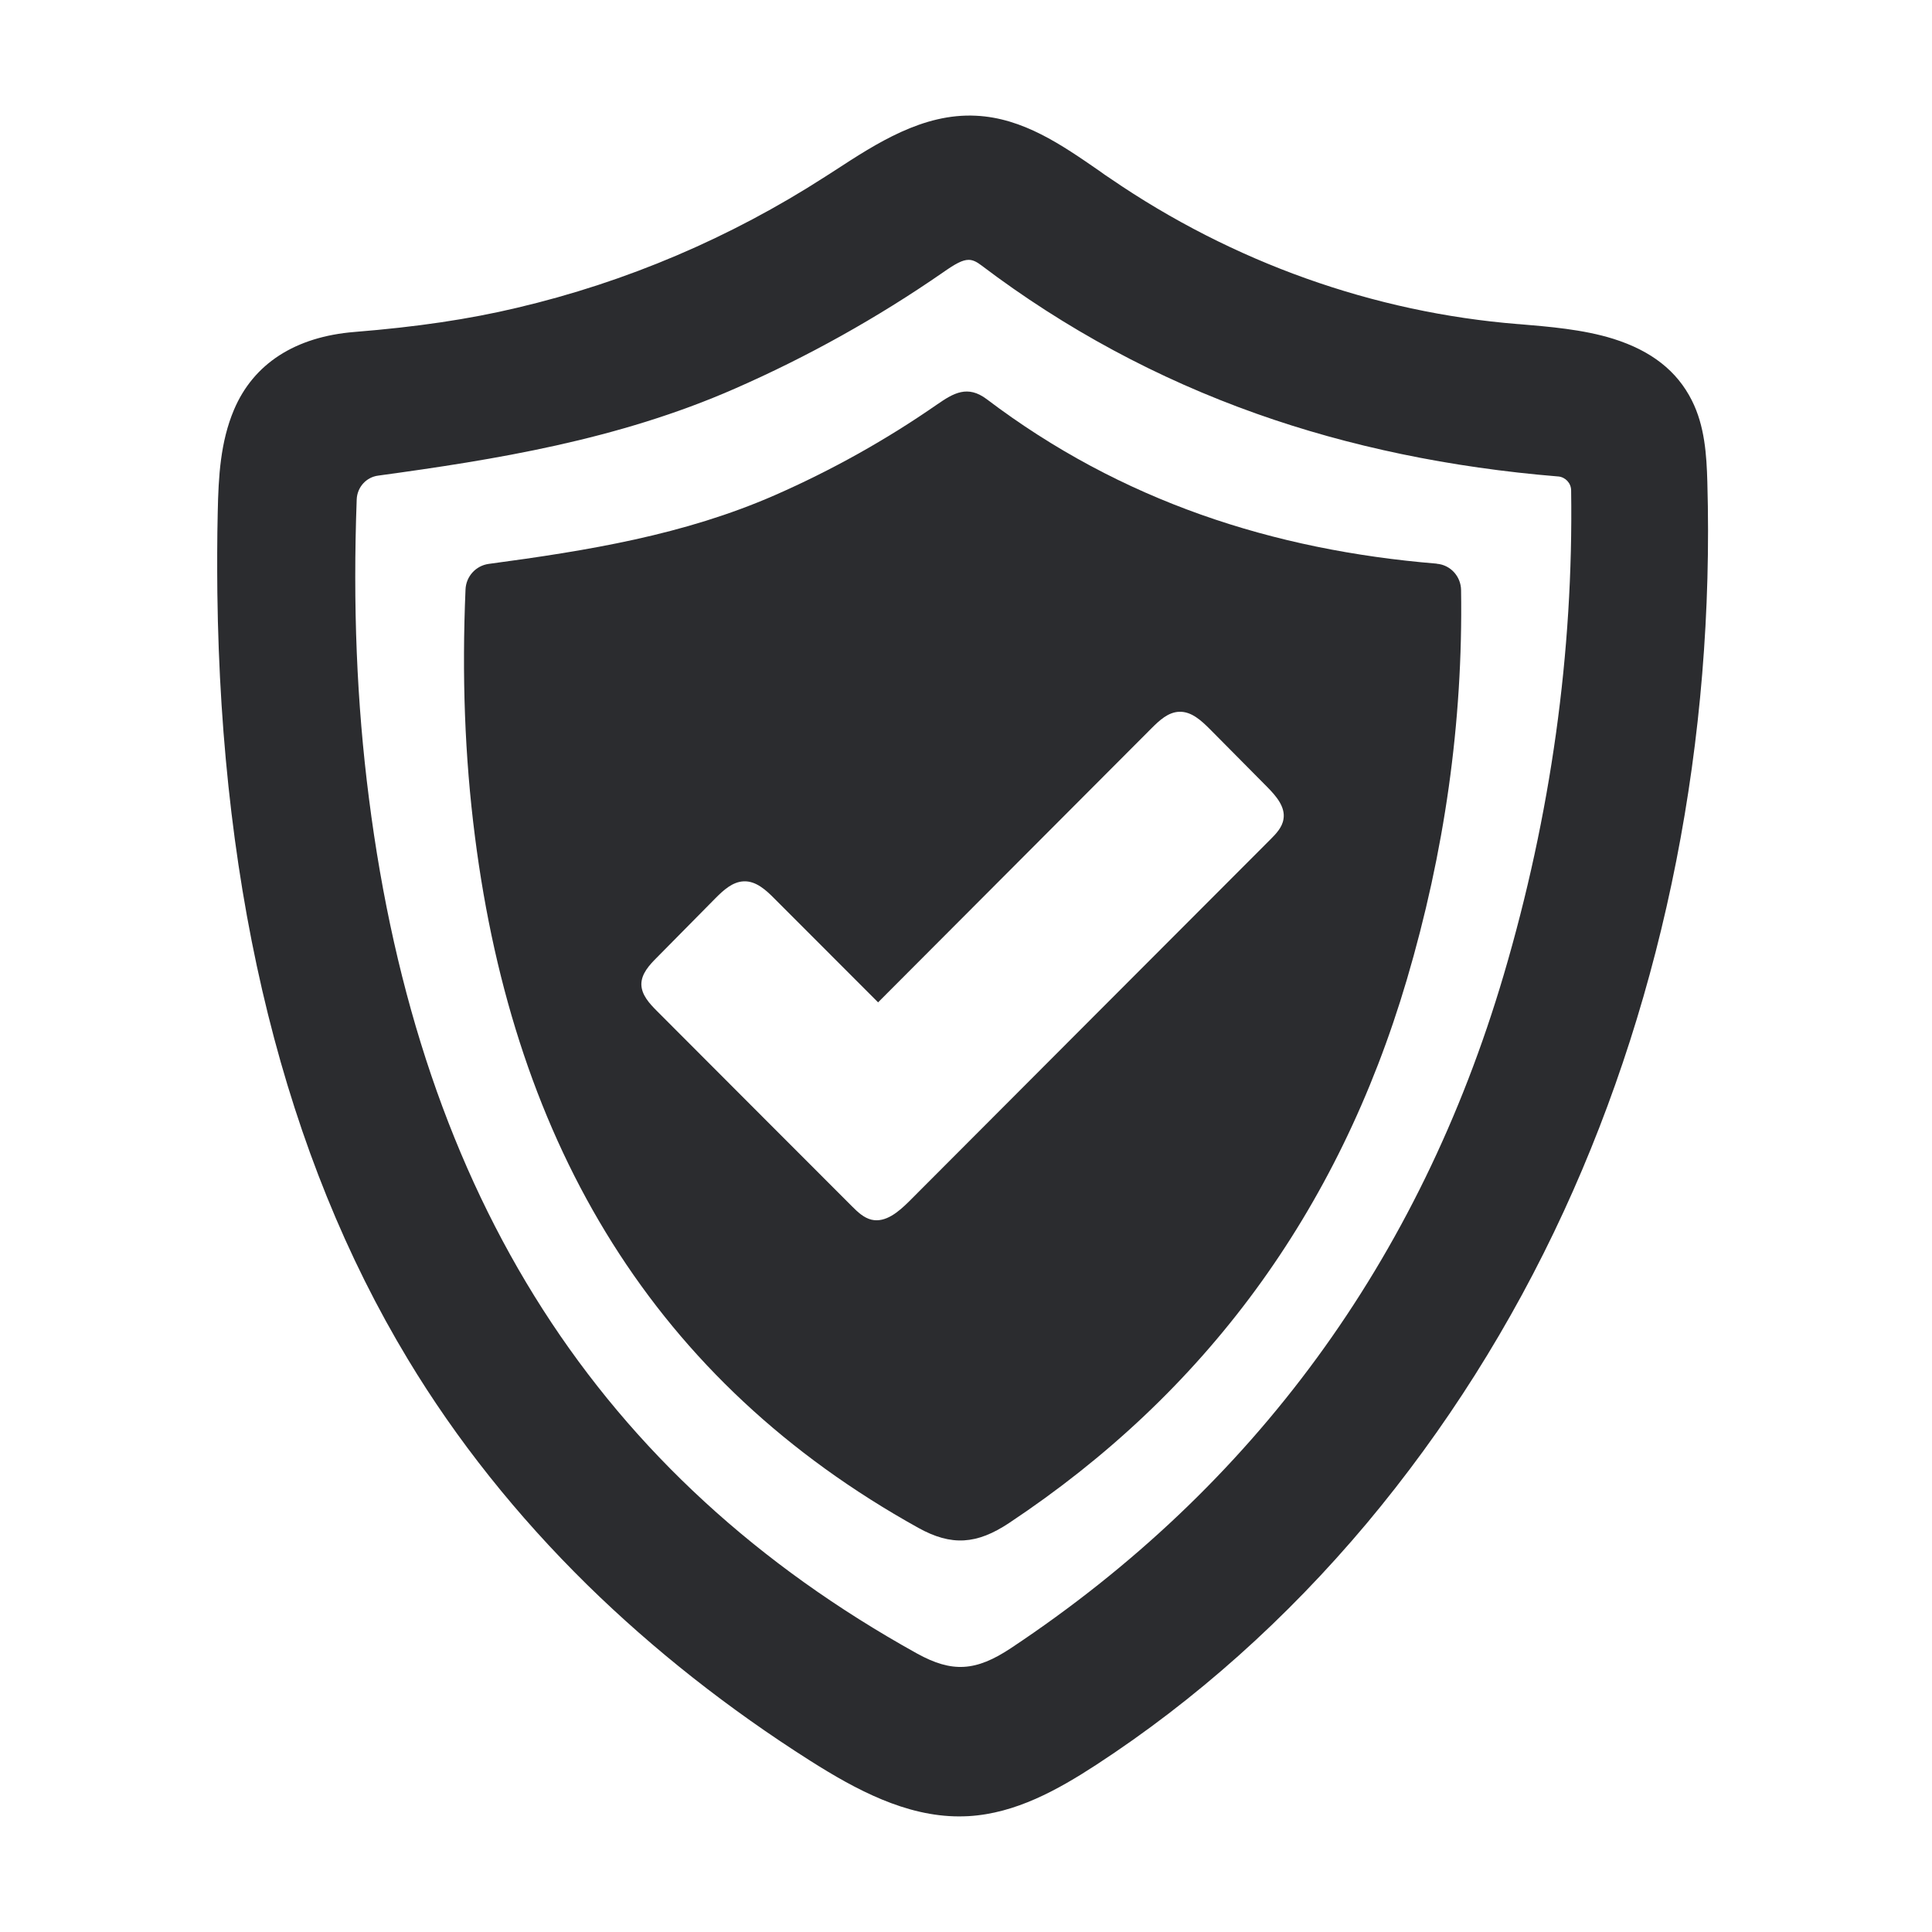
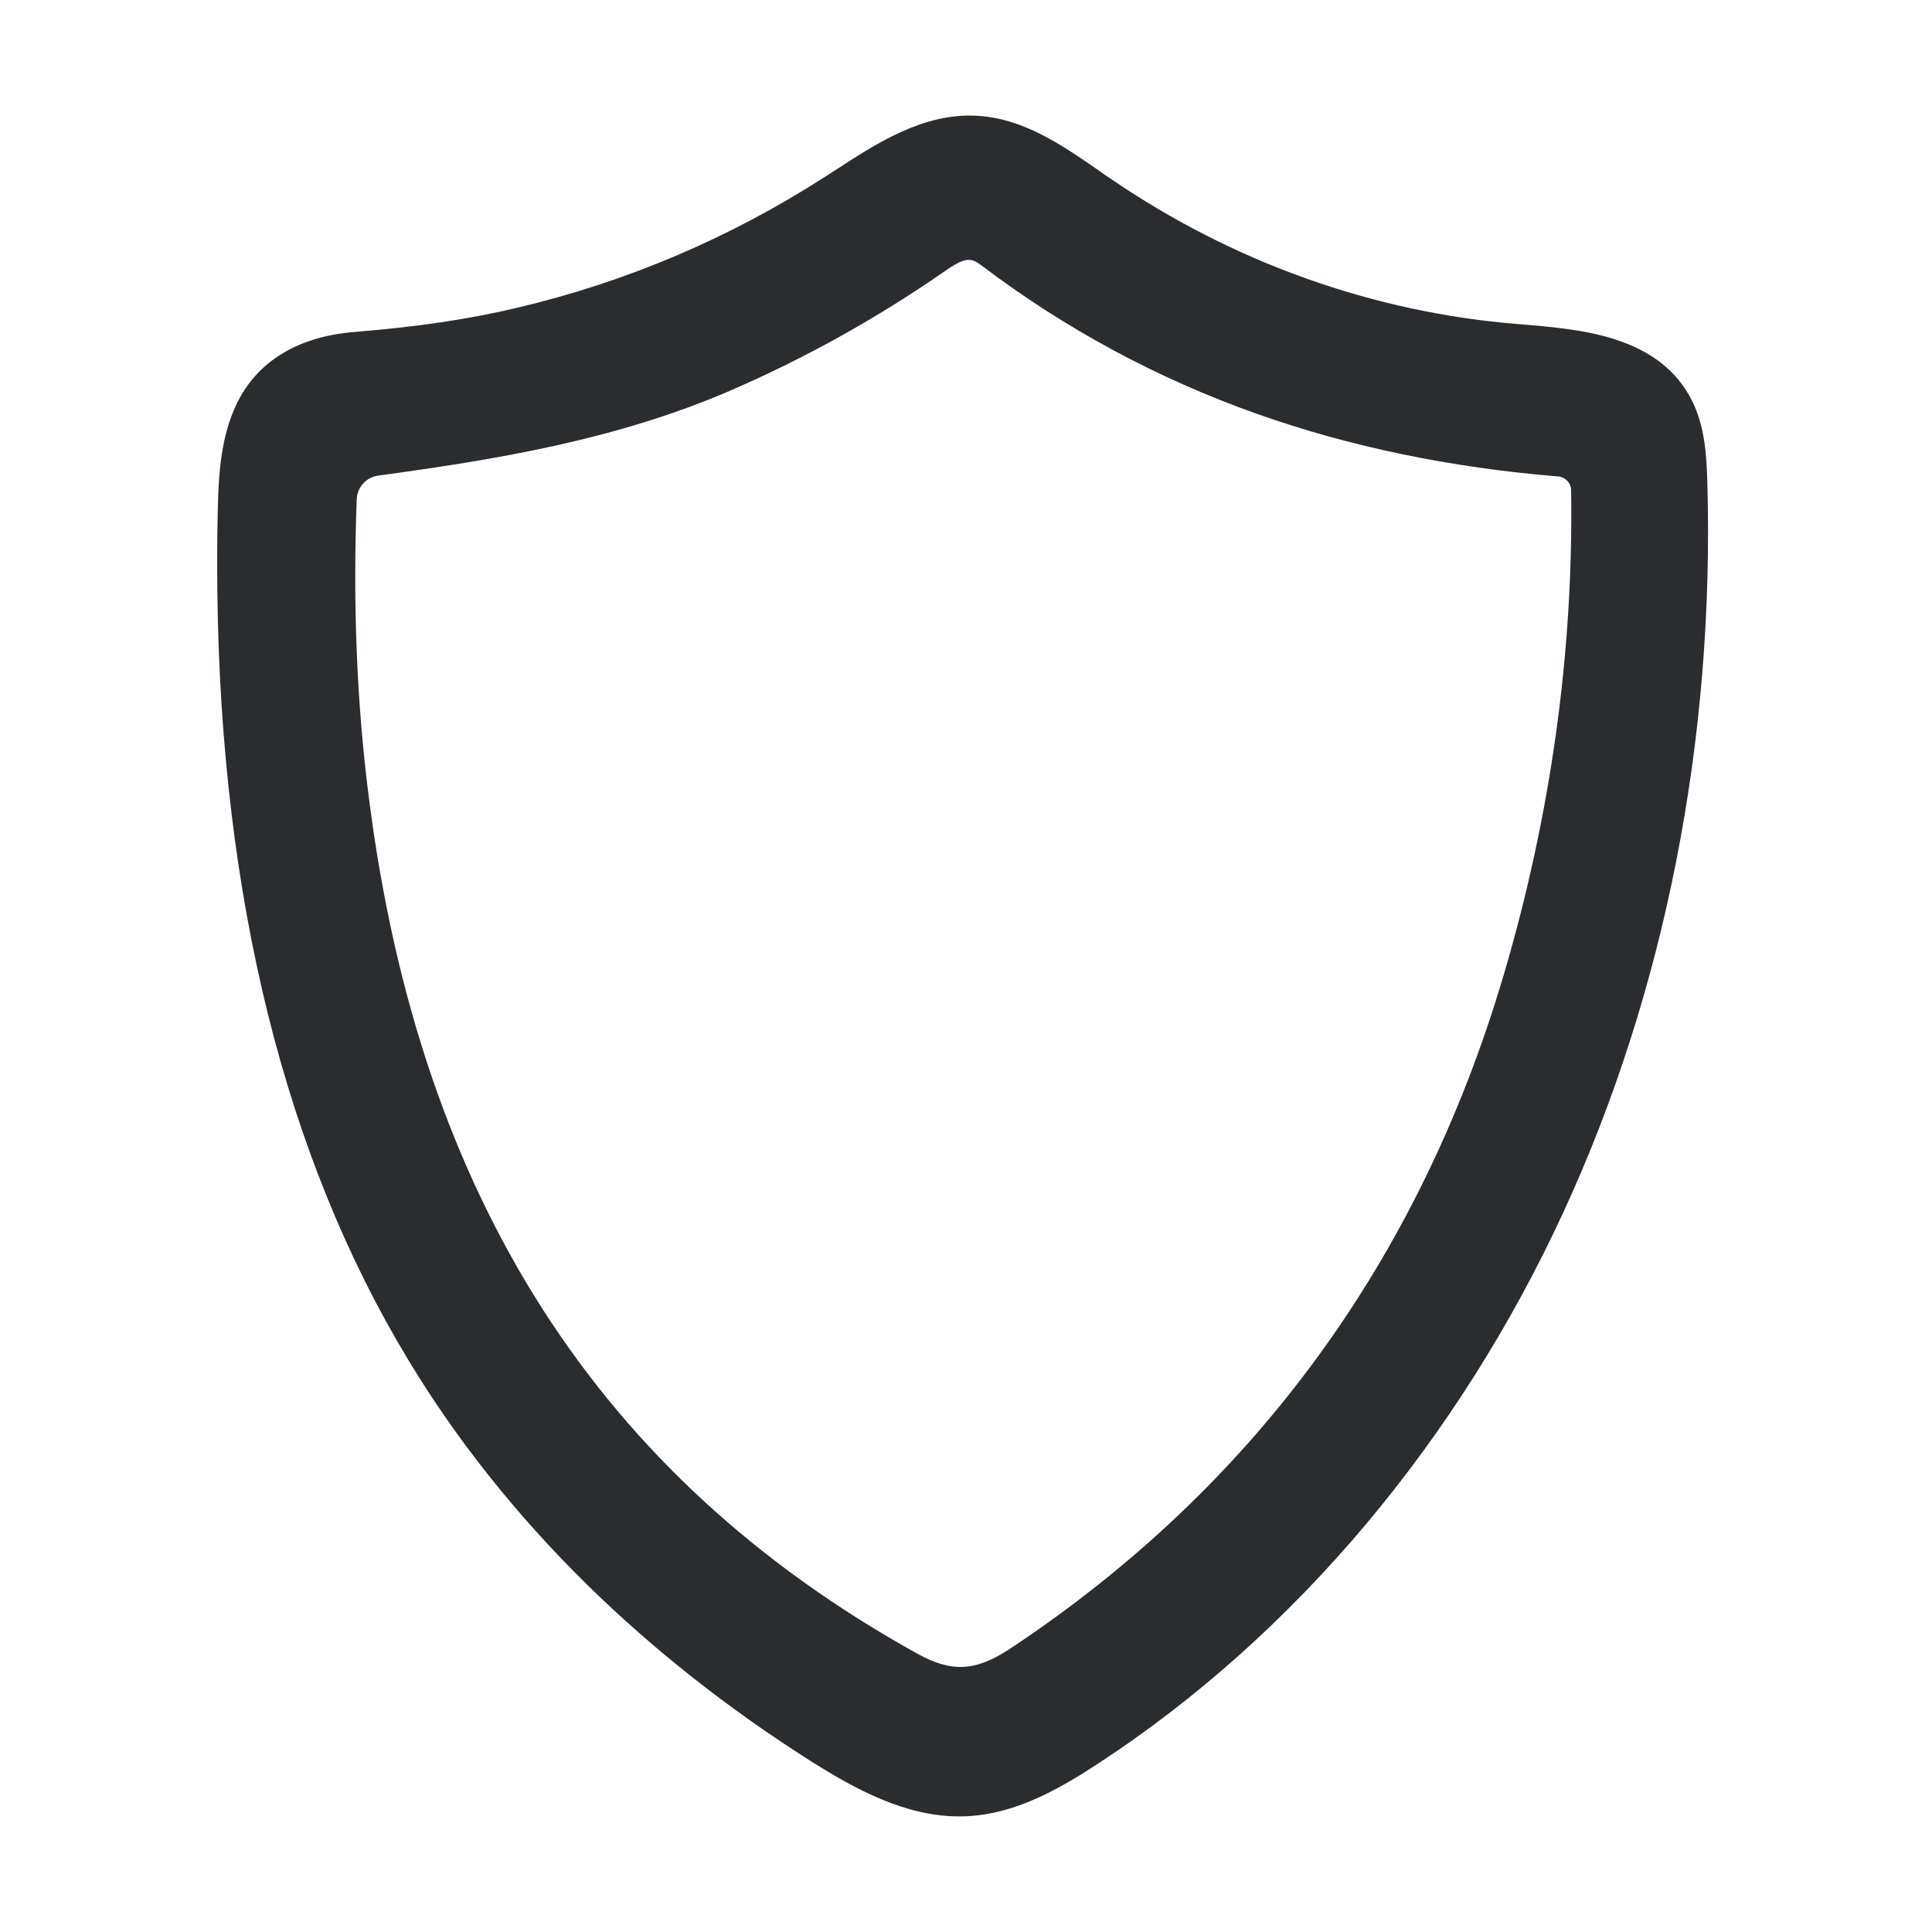
<svg xmlns="http://www.w3.org/2000/svg" version="1.0" preserveAspectRatio="xMidYMid meet" height="80" viewBox="0 0 60 60" zoomAndPan="magnify" width="80">
  <defs>
    <clipPath id="f6c501e076">
      <path clip-rule="nonzero" d="M 6.754 3.281 L 53.254 3.281 L 53.254 56.531 L 6.754 56.531 Z M 6.754 3.281" />
    </clipPath>
  </defs>
  <g clip-path="url(#f6c501e076)">
    <path fill-rule="nonzero" fill-opacity="1" d="M 30.082 8.07 C 30.215 8.07 30.336 8.133 30.484 8.246 C 33.078 10.211 35.949 11.758 39.023 12.848 C 41.891 13.867 45.043 14.523 48.391 14.797 L 48.398 14.797 C 48.617 14.82 48.793 15.004 48.793 15.234 C 48.867 20.254 48.164 25.312 46.699 30.277 C 44.082 39.141 38.938 46.172 31.402 51.18 C 30.305 51.91 29.57 51.953 28.48 51.352 C 18.602 45.871 13.035 37.184 11.457 24.785 C 11.078 21.828 10.957 18.793 11.078 15.508 C 11.094 15.129 11.375 14.816 11.75 14.77 C 15.355 14.277 19.18 13.668 22.82 12.07 C 25.086 11.078 27.258 9.863 29.273 8.469 C 29.664 8.195 29.887 8.07 30.082 8.07 Z M 53.023 14.969 C 53 14.125 52.941 13.227 52.543 12.438 C 52.082 11.52 51.285 10.895 50.105 10.523 C 49.156 10.227 48.102 10.145 47.172 10.066 L 47.156 10.066 C 42.66 9.707 38.281 8.145 34.488 5.547 C 34.367 5.469 34.25 5.387 34.133 5.301 C 32.973 4.5 31.77 3.664 30.309 3.594 C 28.664 3.512 27.219 4.453 25.941 5.285 C 25.836 5.352 25.73 5.418 25.625 5.488 C 22.676 7.387 19.457 8.758 16.055 9.559 C 14.562 9.914 12.957 10.152 11.012 10.309 C 9.168 10.457 7.871 11.297 7.266 12.727 C 6.844 13.727 6.785 14.797 6.762 15.902 C 6.742 16.742 6.742 17.586 6.75 18.406 C 6.867 27.895 8.855 35.902 12.668 42.215 C 14.172 44.711 16.047 47.066 18.238 49.219 C 20.289 51.23 22.621 53.07 25.172 54.688 C 26.59 55.586 28.129 56.41 29.789 56.41 C 29.887 56.41 29.984 56.406 30.082 56.402 C 31.543 56.316 32.848 55.586 34.039 54.812 C 37.125 52.801 39.953 50.277 42.445 47.309 C 44.879 44.402 46.941 41.145 48.566 37.617 C 51.707 30.801 53.25 22.973 53.023 14.969" fill="#2b2c2f" />
  </g>
-   <path fill-rule="nonzero" fill-opacity="1" d="M 39.859 25.441 C 39.82 25.695 39.629 25.895 39.449 26.074 C 35.703 29.82 31.969 33.57 28.227 37.316 C 27.906 37.633 27.504 37.98 27.066 37.879 C 26.824 37.82 26.637 37.641 26.461 37.465 C 24.441 35.441 22.422 33.426 20.406 31.402 C 20.172 31.168 19.918 30.895 19.918 30.562 C 19.922 30.238 20.164 29.973 20.395 29.742 C 21.004 29.125 21.613 28.512 22.223 27.891 C 22.465 27.648 22.746 27.387 23.094 27.371 C 23.477 27.352 23.793 27.645 24.062 27.918 C 25.133 28.988 26.203 30.059 27.27 31.129 C 30.102 28.293 32.93 25.453 35.762 22.617 C 36.004 22.375 36.277 22.117 36.621 22.105 C 37 22.09 37.309 22.379 37.578 22.648 C 38.168 23.242 38.762 23.844 39.355 24.441 C 39.629 24.719 39.926 25.059 39.859 25.441 Z M 45.375 18.328 C 45.371 17.902 45.047 17.543 44.621 17.508 C 44.621 17.504 44.617 17.504 44.613 17.504 C 39.543 17.086 34.82 15.562 30.641 12.395 C 30.047 11.949 29.609 12.211 29.105 12.559 C 27.512 13.664 25.832 14.602 24.062 15.379 C 21.242 16.613 18.27 17.098 15.18 17.512 C 14.777 17.566 14.473 17.902 14.457 18.309 C 14.344 20.969 14.43 23.48 14.75 25.98 C 15.973 35.582 20.328 42.902 28.52 47.449 C 29.547 48.02 30.336 47.965 31.34 47.297 C 37.406 43.266 41.555 37.664 43.691 30.422 C 44.852 26.488 45.438 22.457 45.375 18.328" fill="#2b2c2f" />
</svg>